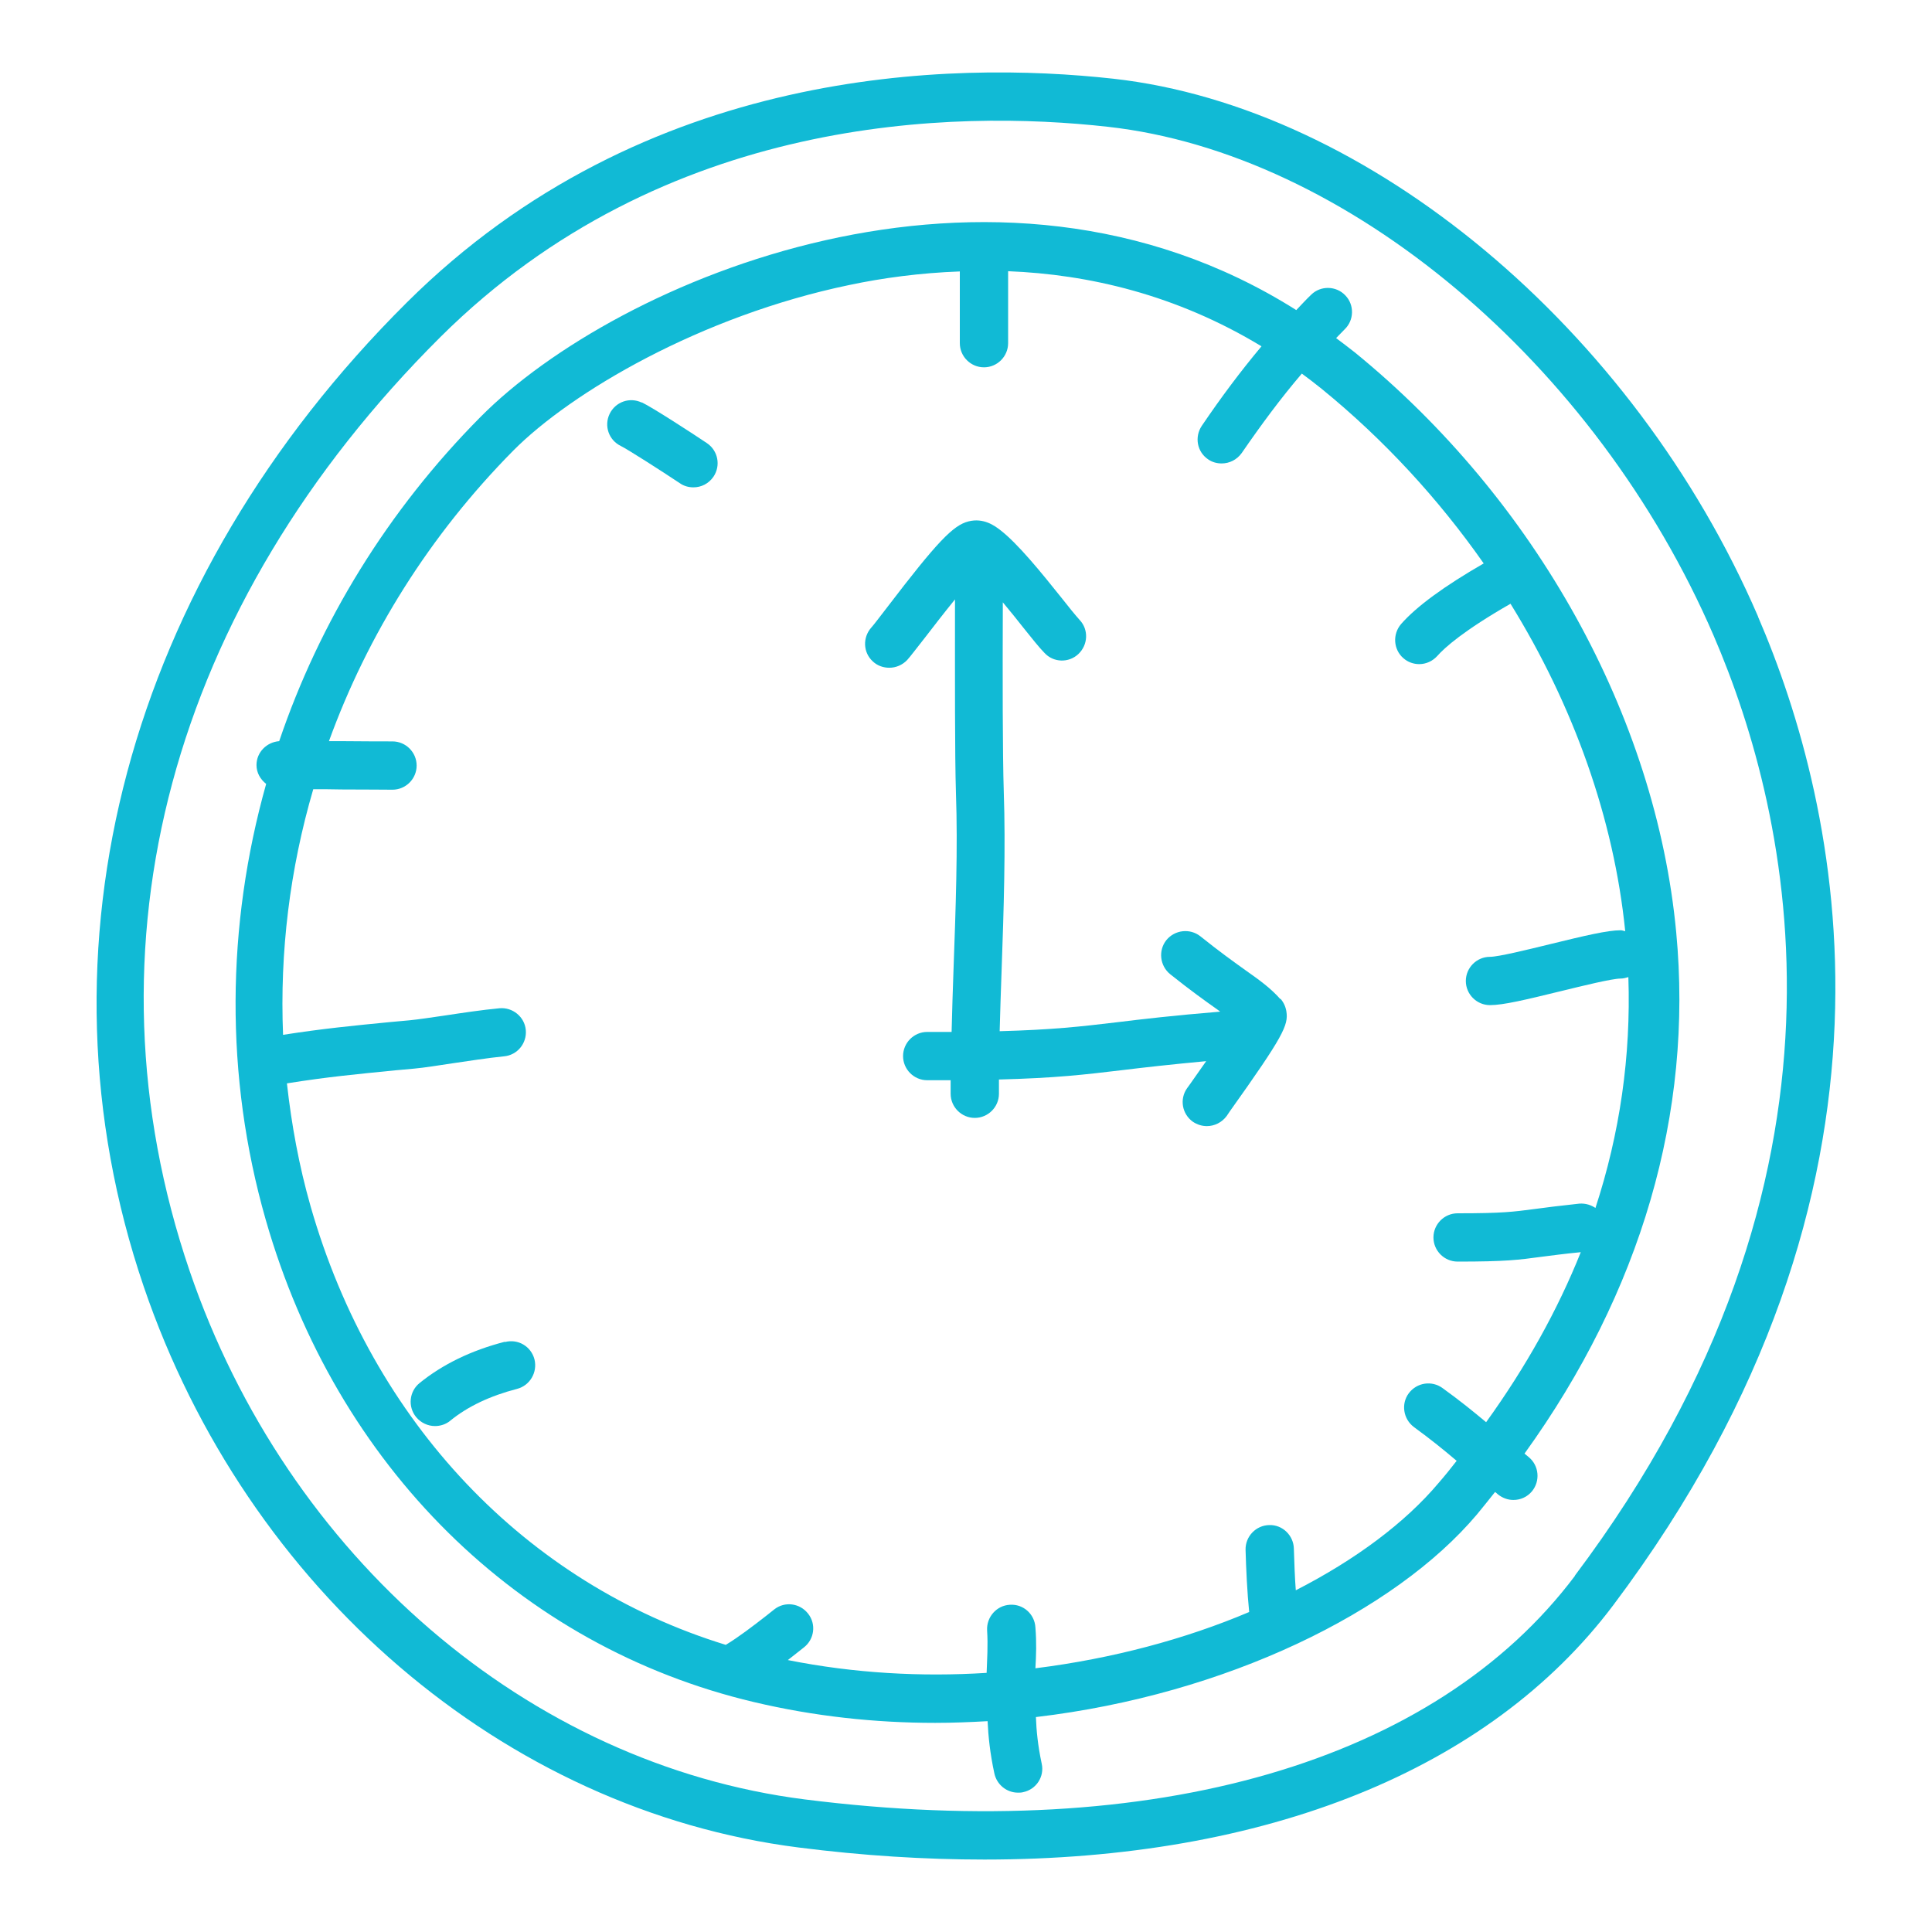
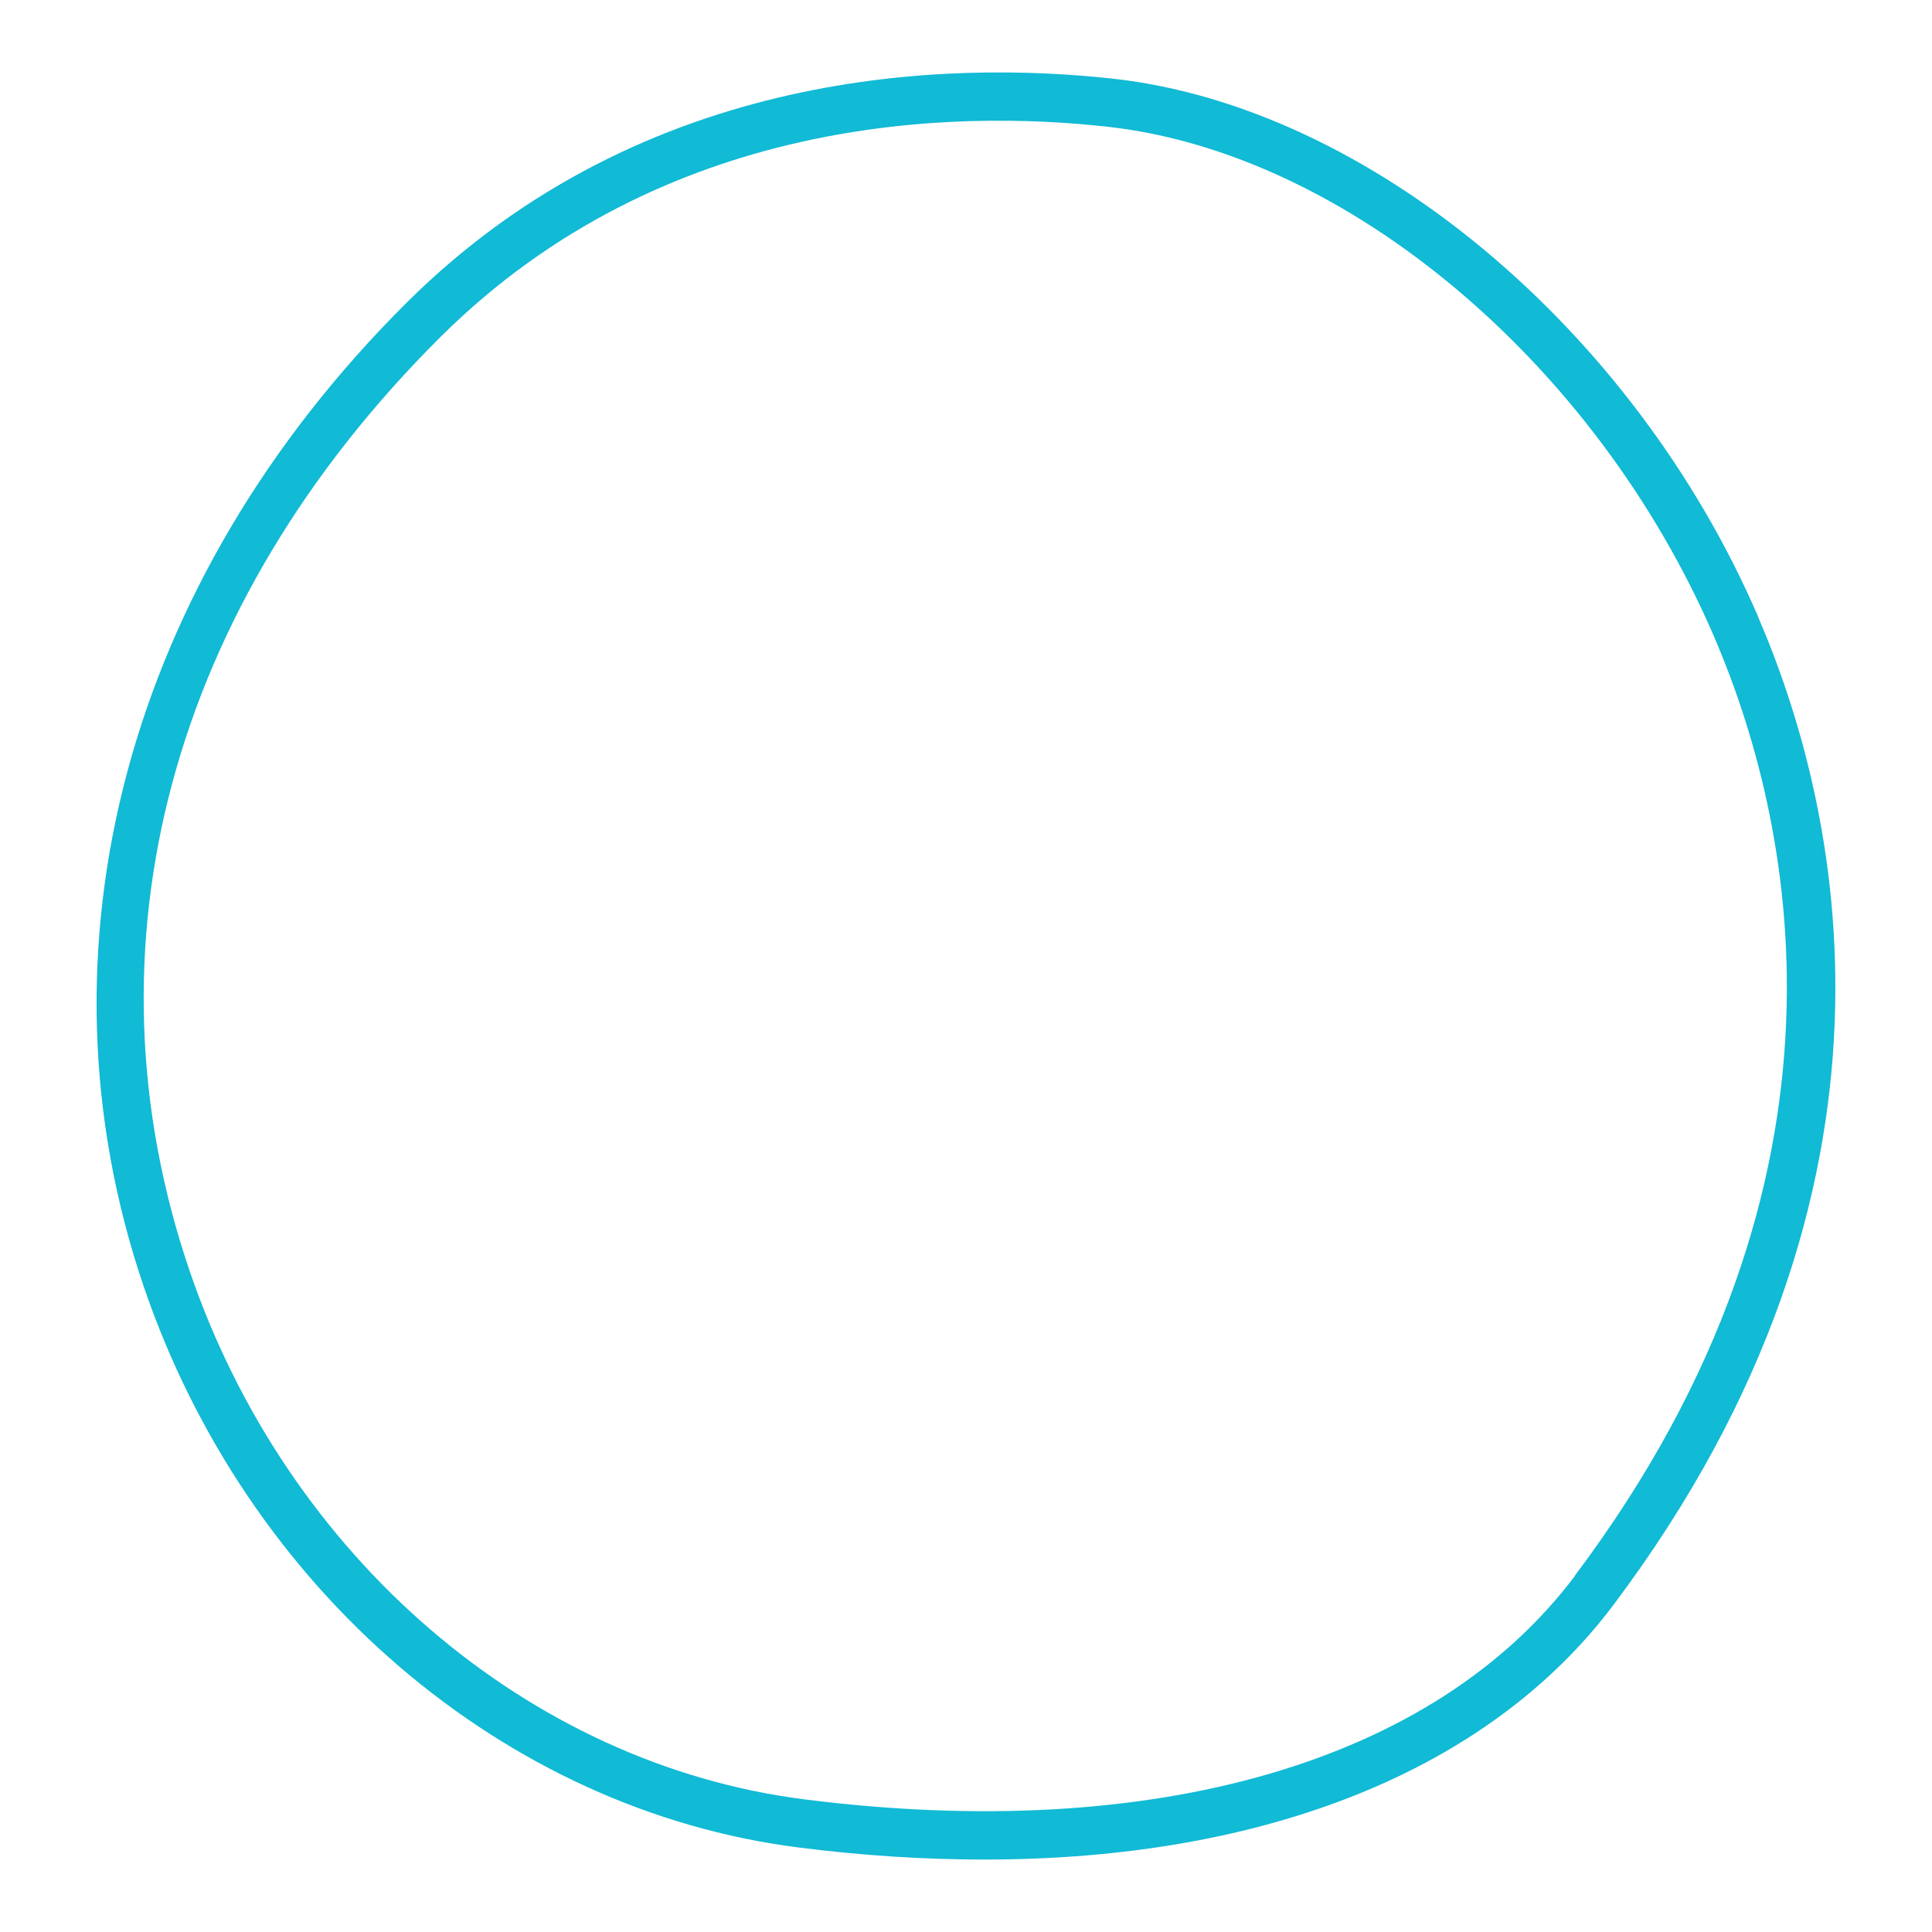
<svg xmlns="http://www.w3.org/2000/svg" width="80" height="80" viewBox="0 0 80 80" fill="none">
  <path d="M72.798 25.53C67.647 13.6 56.666 4.44 46.105 3.26C39.404 2.52 26.693 2.73 16.841 12.53C5.26 24.05 1.19 39.28 5.95 53.27C10.231 65.83 20.872 74.95 33.063 76.5C35.724 76.84 38.304 77 40.764 77C52.386 77 61.657 73.31 66.807 66.46C79.879 49.06 76.168 33.35 72.798 25.54V25.53ZM65.217 65.25C59.416 72.97 47.795 76.34 33.323 74.51C21.882 73.06 11.891 64.47 7.85 52.62C3.27 39.18 7.06 25.08 18.242 13.95C27.513 4.74 39.534 4.54 45.875 5.25C55.756 6.35 66.077 15.02 70.958 26.32C74.158 33.74 77.679 48.66 65.207 65.25H65.217Z" fill="#11BAD5" />
-   <path d="M56.046 14.55C55.806 14.36 55.566 14.18 55.326 14C55.446 13.88 55.556 13.76 55.676 13.64C56.076 13.26 56.086 12.62 55.706 12.23C55.326 11.83 54.686 11.82 54.296 12.2C54.076 12.41 53.876 12.63 53.676 12.84C41.084 4.89 25.503 11.61 19.902 17.26C16.051 21.14 13.231 25.76 11.561 30.69C11.041 30.73 10.621 31.15 10.621 31.68C10.621 32 10.781 32.27 11.021 32.46C9.371 38.32 9.301 44.56 11.001 50.5C13.921 60.71 21.482 68.18 31.223 70.48C33.714 71.07 36.234 71.34 38.724 71.34C39.454 71.34 40.174 71.31 40.894 71.27C40.924 71.9 40.994 72.6 41.174 73.43C41.274 73.9 41.684 74.23 42.154 74.23C42.224 74.23 42.294 74.23 42.364 74.21C42.905 74.1 43.255 73.57 43.135 73.03C42.975 72.28 42.915 71.66 42.895 71.1C50.776 70.17 57.756 66.74 61.157 62.71C61.417 62.4 61.657 62.09 61.907 61.78C61.947 61.81 61.987 61.84 62.027 61.88C62.217 62.03 62.437 62.11 62.667 62.11C62.957 62.11 63.237 61.99 63.437 61.75C63.787 61.32 63.727 60.69 63.307 60.34C63.247 60.29 63.187 60.24 63.127 60.19C67.948 53.5 70.118 46.09 69.408 38.6C68.568 29.67 63.587 20.69 56.086 14.58L56.046 14.55ZM66.107 50.05C65.907 49.9 65.657 49.82 65.397 49.84C64.557 49.93 64.007 50 63.567 50.06C62.647 50.18 62.227 50.24 60.357 50.24C59.806 50.24 59.356 50.69 59.356 51.24C59.356 51.79 59.806 52.24 60.357 52.24C62.357 52.24 62.877 52.17 63.837 52.04C64.237 51.99 64.737 51.92 65.457 51.85C64.497 54.25 63.187 56.6 61.537 58.89C60.997 58.44 60.457 58 59.736 57.48C59.286 57.15 58.666 57.25 58.336 57.69C58.006 58.13 58.106 58.76 58.546 59.09C59.257 59.61 59.776 60.03 60.317 60.49C60.077 60.8 59.827 61.11 59.566 61.41C58.186 63.05 56.136 64.58 53.656 65.85C53.616 65.34 53.596 64.74 53.576 64.13C53.566 63.58 53.106 63.13 52.556 63.15C52.006 63.16 51.566 63.62 51.576 64.17C51.596 64.93 51.646 65.98 51.726 66.75C49.085 67.87 46.065 68.68 42.874 69.08C42.905 68.55 42.925 68.01 42.874 67.39C42.844 66.84 42.374 66.41 41.814 66.45C41.264 66.48 40.844 66.96 40.874 67.51C40.914 68.14 40.874 68.69 40.854 69.27C38.154 69.44 35.384 69.29 32.623 68.74C32.733 68.65 32.843 68.57 32.953 68.48L33.283 68.22C33.724 67.88 33.803 67.25 33.463 66.82C33.123 66.38 32.493 66.3 32.063 66.64L31.723 66.91C31.183 67.33 30.583 67.79 30.053 68.11C21.782 65.57 15.421 58.9 12.861 49.95C12.381 48.27 12.071 46.57 11.881 44.86C13.571 44.59 14.761 44.48 16.371 44.32L17.142 44.25C17.582 44.21 18.132 44.12 18.732 44.03C19.422 43.93 20.172 43.81 20.872 43.74C21.422 43.69 21.822 43.2 21.772 42.65C21.722 42.1 21.222 41.7 20.682 41.75C19.942 41.82 19.152 41.94 18.422 42.05C17.862 42.13 17.352 42.21 16.942 42.25L16.171 42.32C14.631 42.47 13.391 42.59 11.721 42.85C11.581 39.42 12.001 35.99 12.971 32.68C13.341 32.68 13.741 32.68 14.141 32.69C15.071 32.69 15.961 32.7 16.251 32.7C16.802 32.7 17.252 32.25 17.252 31.7C17.252 31.15 16.802 30.7 16.251 30.7C15.961 30.7 15.081 30.7 14.151 30.69C13.971 30.69 13.791 30.69 13.621 30.69C15.221 26.28 17.792 22.16 21.252 18.66C23.642 16.25 29.013 13.08 35.174 11.8C36.544 11.51 38.094 11.3 39.744 11.24V14.21C39.744 14.76 40.194 15.21 40.744 15.21C41.294 15.21 41.744 14.76 41.744 14.21V11.23C45.065 11.36 48.705 12.2 52.236 14.34C51.365 15.38 50.565 16.45 49.765 17.63C49.455 18.09 49.565 18.71 50.025 19.02C50.195 19.14 50.395 19.19 50.586 19.19C50.906 19.19 51.215 19.04 51.416 18.76C52.236 17.57 53.026 16.5 53.906 15.47C54.176 15.67 54.456 15.88 54.726 16.1C57.306 18.2 59.566 20.66 61.437 23.33C59.806 24.27 58.656 25.11 58.016 25.84C57.656 26.26 57.696 26.89 58.106 27.25C58.296 27.42 58.536 27.5 58.766 27.5C59.046 27.5 59.316 27.38 59.517 27.16C59.816 26.82 60.607 26.11 62.547 25C65.157 29.22 66.827 33.9 67.297 38.56C67.237 38.55 67.177 38.52 67.107 38.52C66.567 38.52 65.637 38.74 64.167 39.1C63.267 39.32 62.047 39.62 61.697 39.62C61.147 39.62 60.697 40.07 60.697 40.62C60.697 41.17 61.147 41.62 61.697 41.62C62.247 41.62 63.167 41.4 64.637 41.04C65.537 40.82 66.757 40.52 67.107 40.52C67.217 40.52 67.327 40.49 67.427 40.46C67.537 43.73 67.077 46.93 66.057 50.04L66.107 50.05Z" fill="#11BAD5" />
-   <path d="M26.573 16.67C26.073 16.43 25.483 16.64 25.242 17.14C25.003 17.64 25.212 18.23 25.712 18.47C25.963 18.59 27.343 19.47 28.153 20.01C28.323 20.13 28.523 20.18 28.713 20.18C29.033 20.18 29.343 20.03 29.543 19.74C29.853 19.28 29.733 18.66 29.273 18.35C28.693 17.96 27.033 16.88 26.573 16.66V16.67Z" fill="#11BAD5" />
-   <path d="M20.902 55.56C19.502 55.92 18.322 56.5 17.372 57.27C16.942 57.62 16.881 58.25 17.232 58.68C17.432 58.92 17.722 59.05 18.012 59.05C18.232 59.05 18.462 58.98 18.642 58.83C19.362 58.24 20.292 57.8 21.412 57.51C21.942 57.37 22.262 56.83 22.132 56.29C21.992 55.75 21.452 55.43 20.912 55.57L20.902 55.56Z" fill="#11BAD5" />
-   <path d="M53.016 41.37C52.616 40.92 52.176 40.6 51.566 40.17C51.105 39.84 50.515 39.42 49.705 38.77C49.275 38.43 48.645 38.5 48.295 38.93C47.955 39.36 48.025 39.99 48.455 40.34C49.305 41.02 49.925 41.46 50.405 41.8C50.445 41.83 50.485 41.86 50.526 41.89C48.585 42.05 47.305 42.2 46.245 42.33C44.735 42.51 43.585 42.64 41.394 42.7C41.414 41.89 41.444 41.05 41.474 40.19C41.564 37.68 41.644 35.09 41.564 32.78C41.514 31.23 41.514 28.01 41.524 25.18V24.94C41.824 25.3 42.124 25.67 42.374 25.99C42.734 26.44 43.045 26.83 43.245 27.03C43.615 27.44 44.255 27.46 44.655 27.08C45.055 26.7 45.085 26.07 44.705 25.67C44.535 25.48 44.255 25.14 43.935 24.73C43.135 23.73 42.135 22.49 41.394 21.93C41.194 21.78 40.734 21.43 40.104 21.59C39.464 21.75 38.804 22.44 36.734 25.15C36.424 25.55 36.184 25.87 36.084 25.98C35.714 26.39 35.734 27.02 36.144 27.39C36.334 27.57 36.584 27.65 36.824 27.65C37.094 27.65 37.364 27.54 37.564 27.33C37.684 27.2 37.964 26.83 38.334 26.36C38.594 26.02 39.074 25.4 39.544 24.82V25.17C39.544 28.02 39.534 31.26 39.584 32.85C39.664 35.09 39.574 37.65 39.484 40.12C39.454 40.98 39.424 41.86 39.404 42.73C39.084 42.73 38.754 42.73 38.394 42.73C37.844 42.73 37.394 43.18 37.394 43.73C37.394 44.28 37.844 44.73 38.394 44.73C38.734 44.73 39.054 44.73 39.364 44.73C39.364 44.92 39.364 45.11 39.364 45.29C39.364 45.84 39.814 46.29 40.364 46.29C40.914 46.29 41.364 45.84 41.364 45.29C41.364 45.1 41.364 44.89 41.364 44.7C43.705 44.64 44.895 44.5 46.485 44.31C47.385 44.2 48.445 44.08 49.945 43.94C49.695 44.3 49.455 44.64 49.285 44.88L49.155 45.06C48.835 45.51 48.945 46.13 49.395 46.45C49.575 46.57 49.775 46.63 49.975 46.63C50.285 46.63 50.596 46.48 50.795 46.21L50.916 46.03C53.146 42.9 53.356 42.45 53.266 41.88C53.236 41.69 53.156 41.51 53.026 41.36L53.016 41.37Z" fill="#11BAD5" />
</svg>